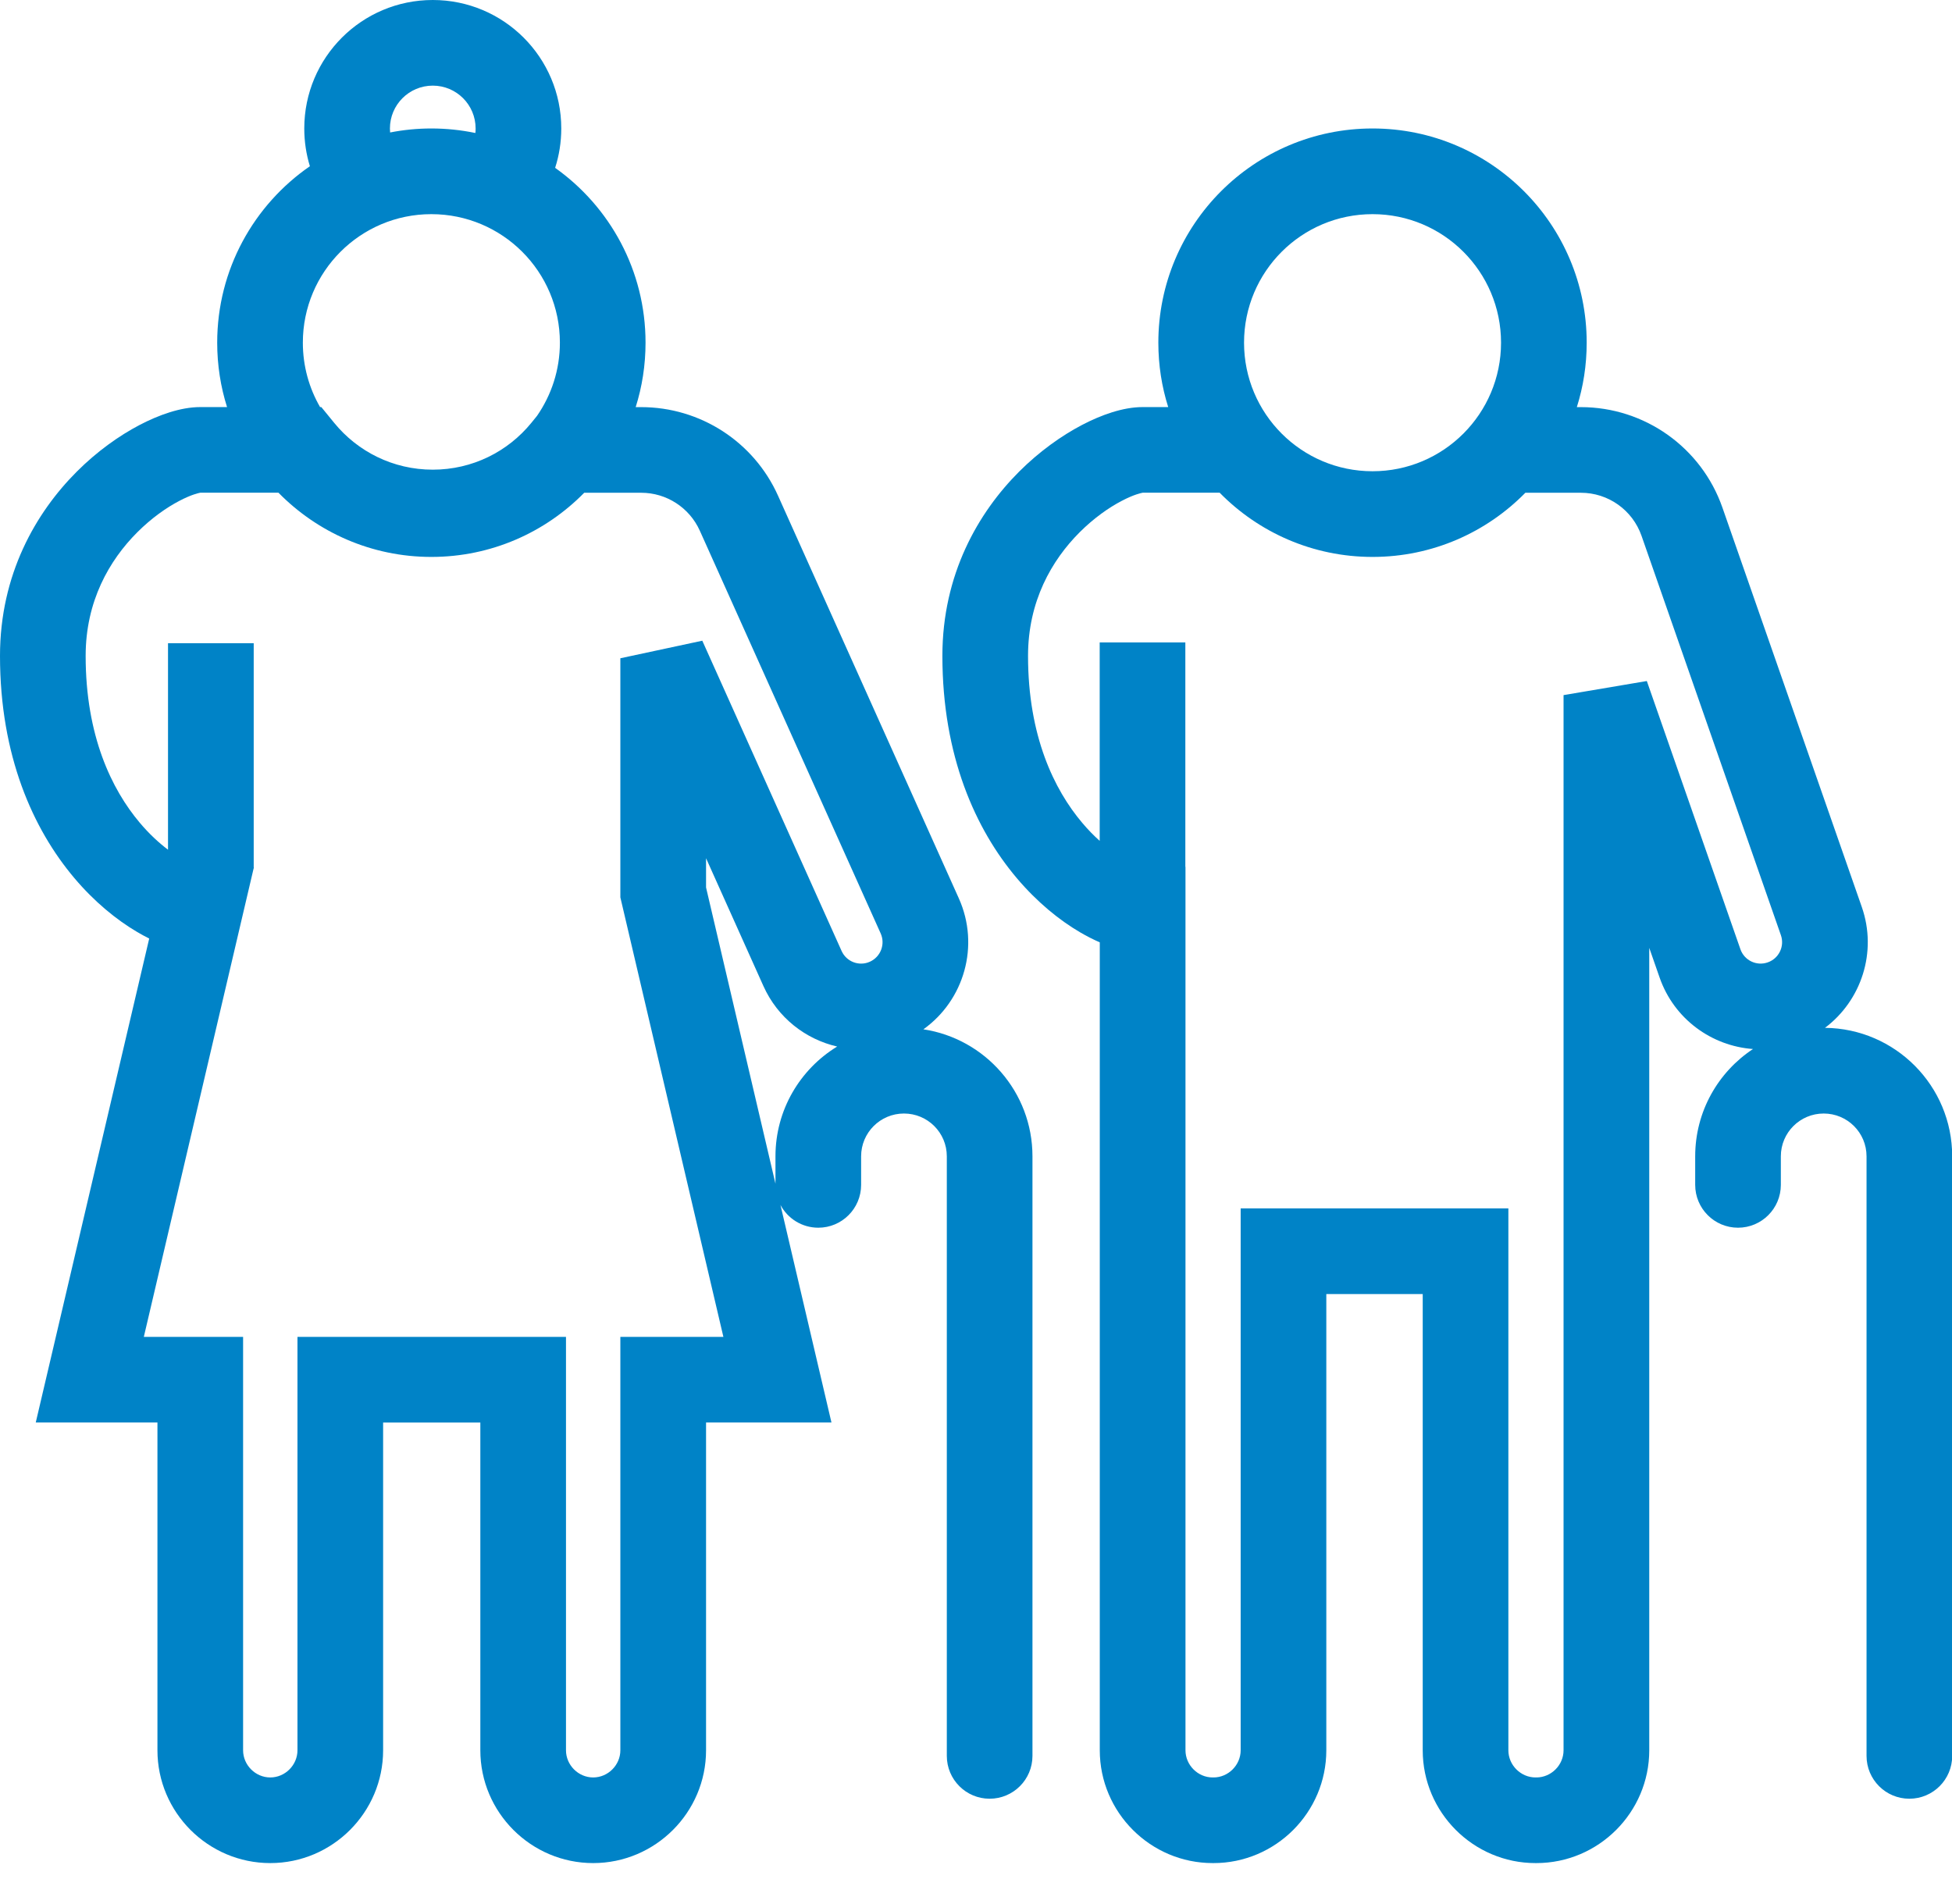
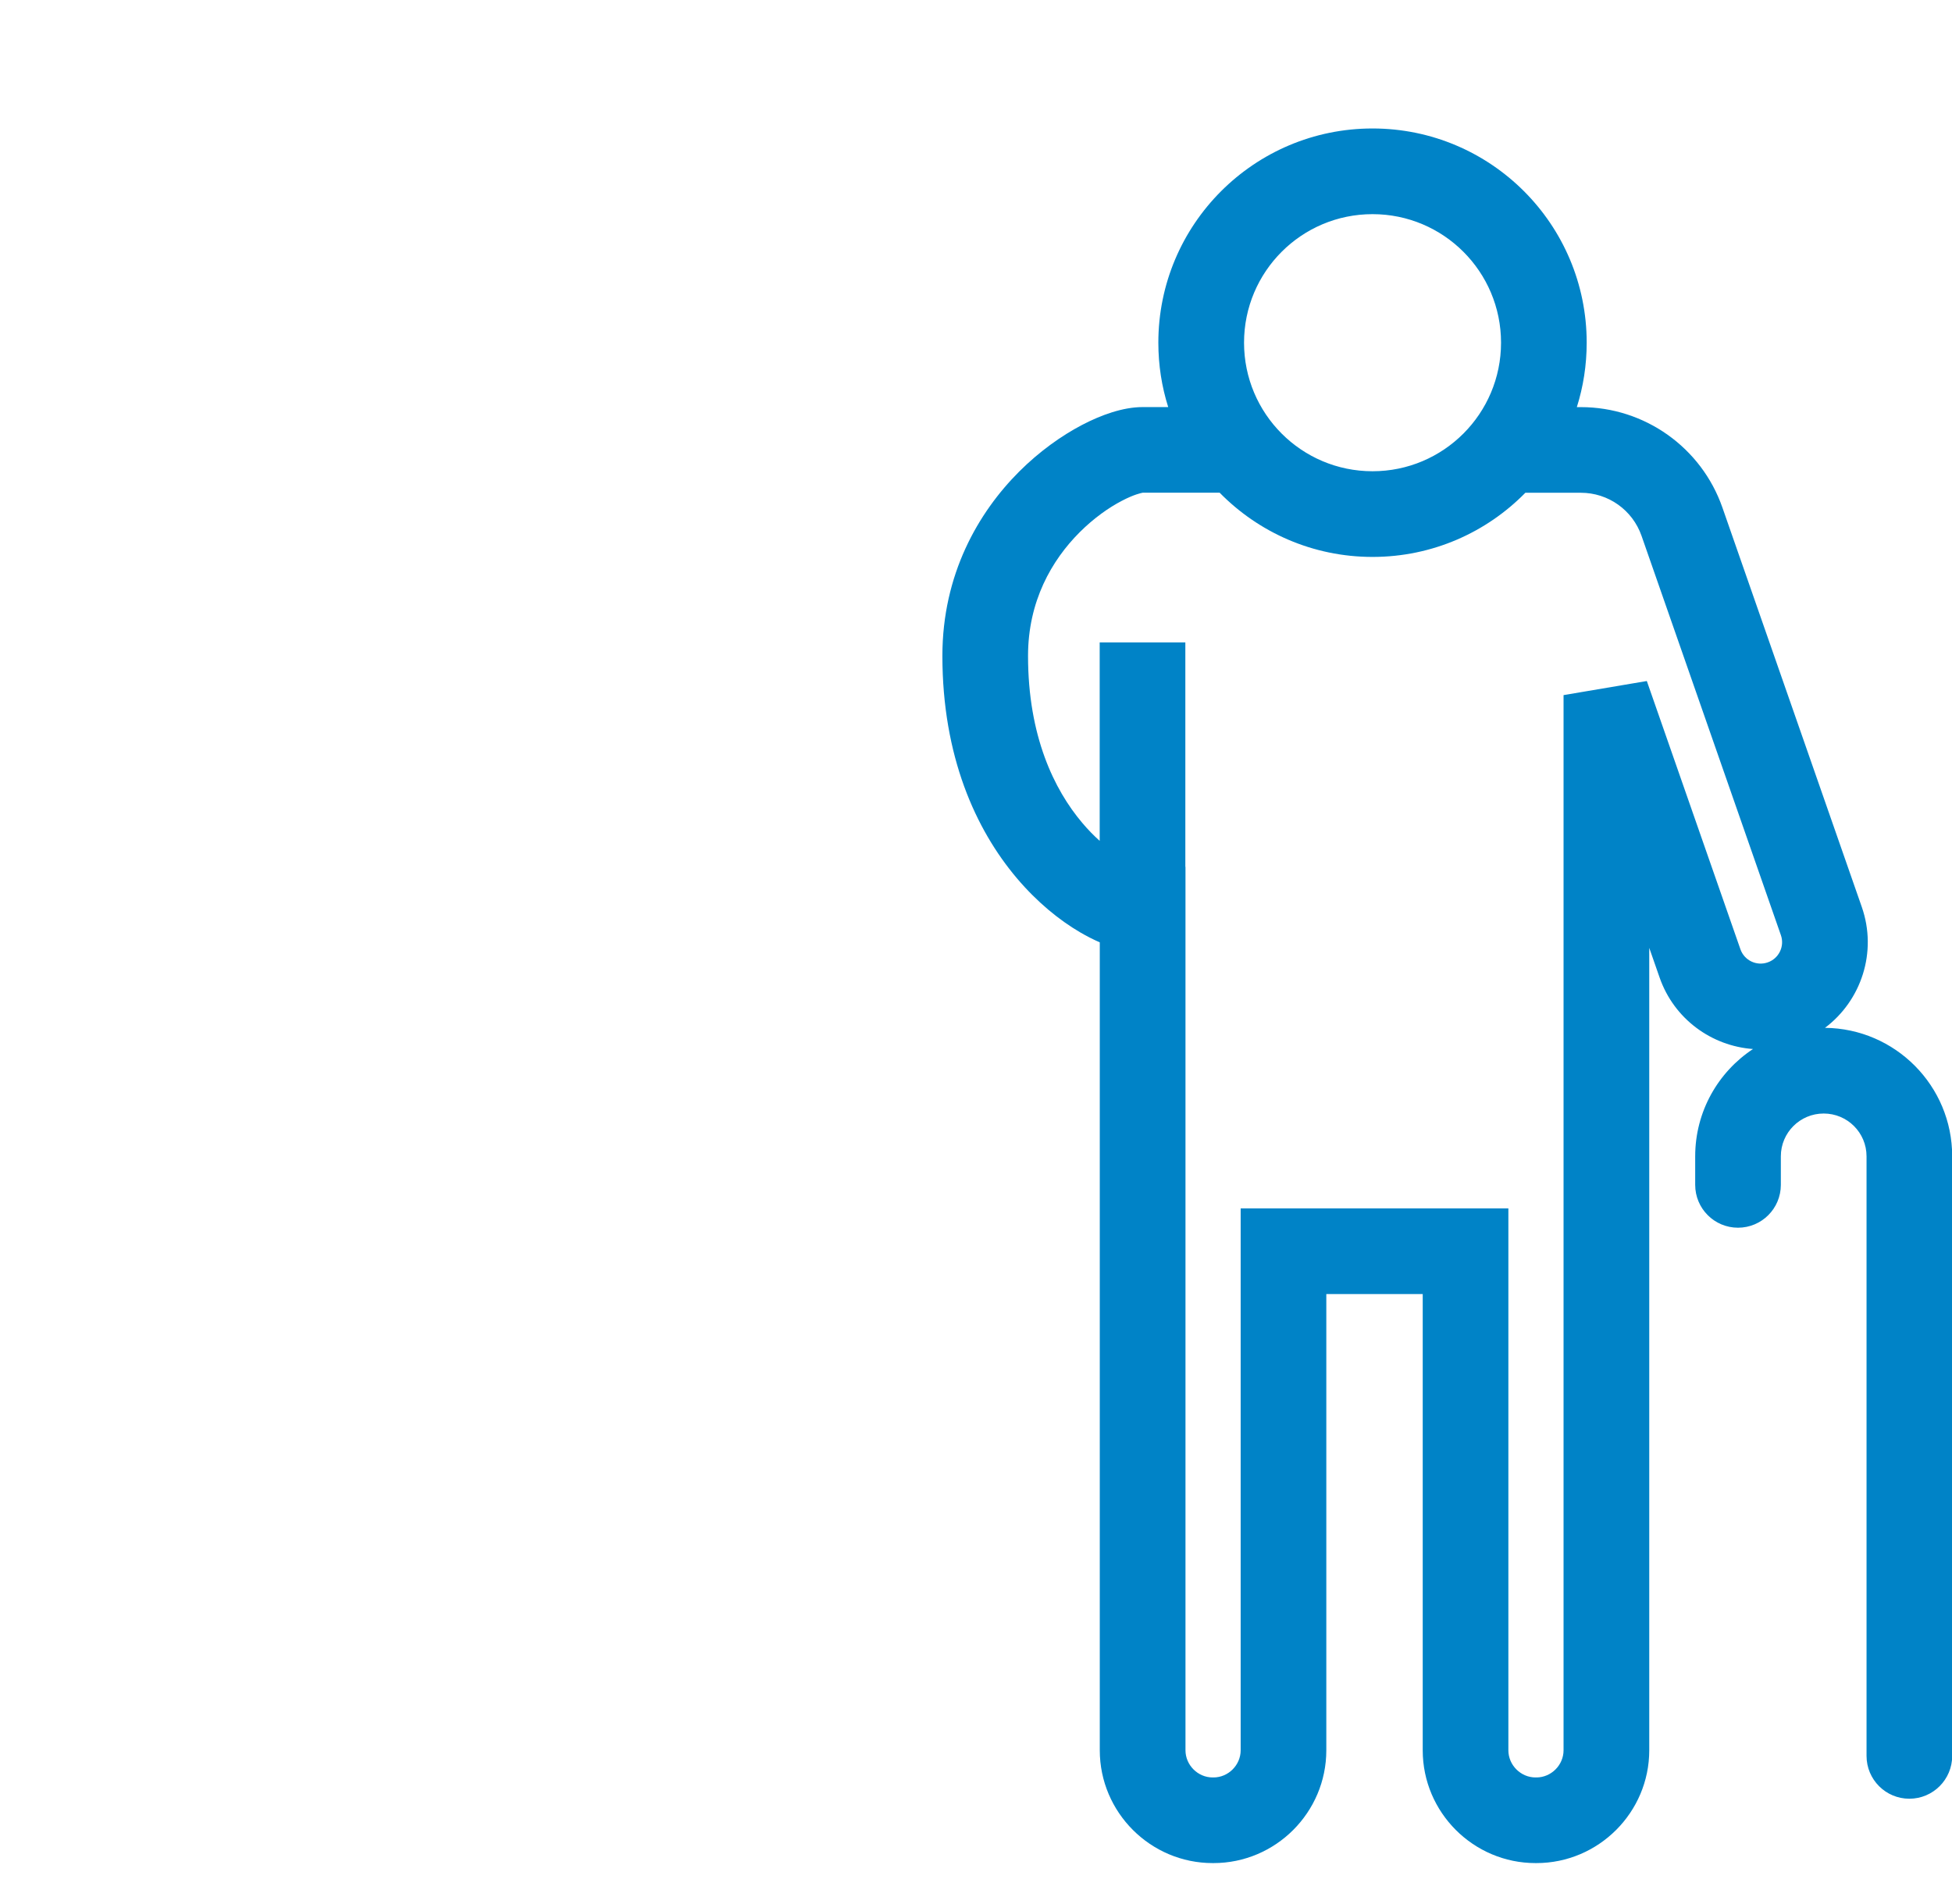
<svg xmlns="http://www.w3.org/2000/svg" width="41" height="40" viewBox="0 0 41 40" fill="none">
-   <path fill-rule="evenodd" clip-rule="evenodd" d="M9.09 1.799C8.593 1.799 8.19 2.202 8.19 2.699C8.19 2.727 8.192 2.755 8.194 2.783C8.475 2.728 8.764 2.699 9.06 2.699C9.377 2.699 9.687 2.732 9.985 2.794C9.988 2.763 9.99 2.731 9.99 2.699C9.99 2.202 9.587 1.799 9.09 1.799ZM11.66 3.526C11.744 3.266 11.789 2.988 11.789 2.699C11.789 1.208 10.581 0 9.09 0C7.599 0 6.391 1.208 6.391 2.699C6.391 2.975 6.432 3.241 6.509 3.492C5.333 4.304 4.562 5.662 4.562 7.199C4.562 7.671 4.634 8.125 4.769 8.552H4.206C3.791 8.552 3.33 8.72 2.93 8.929C2.503 9.153 2.041 9.48 1.614 9.907C0.754 10.767 0 12.067 0 13.779C0 15.88 0.695 17.417 1.556 18.44C1.982 18.946 2.447 19.324 2.884 19.581C2.965 19.629 3.049 19.674 3.134 19.717L1.01 28.779L0.751 29.884H1.886H3.307V36.77C3.307 38.075 4.371 39.14 5.677 39.14C6.983 39.14 8.047 38.075 8.047 36.77V29.885H10.089V36.77C10.089 38.075 11.153 39.14 12.459 39.14C13.765 39.14 14.83 38.075 14.83 36.77V29.884H16.329H17.464L17.205 28.779L16.393 25.314C16.544 25.598 16.843 25.792 17.188 25.792C17.684 25.792 18.087 25.389 18.087 24.892V24.292C18.087 23.795 18.49 23.393 18.987 23.393C19.484 23.393 19.887 23.795 19.887 24.292V36.888C19.887 37.385 20.29 37.788 20.786 37.788C21.283 37.788 21.686 37.385 21.686 36.888V24.292C21.686 22.941 20.692 21.821 19.395 21.624C20.25 21.014 20.586 19.867 20.139 18.872L16.341 10.412C15.833 9.28 14.708 8.553 13.468 8.553H13.352C13.487 8.125 13.559 7.671 13.559 7.199C13.559 5.683 12.809 4.342 11.66 3.526ZM9.06 4.499C7.57 4.499 6.361 5.707 6.361 7.199C6.361 7.692 6.493 8.154 6.723 8.552H6.749L7.019 8.883C7.51 9.485 8.255 9.867 9.09 9.867C9.925 9.867 10.669 9.486 11.16 8.884L11.28 8.736C11.582 8.3 11.76 7.77 11.76 7.199C11.76 5.707 10.551 4.499 9.06 4.499ZM4.206 10.351H5.849C6.666 11.183 7.803 11.7 9.06 11.7C10.318 11.7 11.454 11.184 12.271 10.352H13.468C13.999 10.352 14.481 10.664 14.699 11.149L18.498 19.61C18.599 19.836 18.498 20.102 18.271 20.204C18.045 20.306 17.779 20.205 17.677 19.978L14.751 13.46L13.03 13.829V18.748V18.852L13.054 18.954L15.194 28.085H13.93H13.03V28.984V36.77C13.03 37.081 12.771 37.341 12.459 37.341C12.147 37.341 11.888 37.081 11.888 36.77V28.985V28.085H10.989H7.148H6.248V28.985V36.77C6.248 37.081 5.989 37.341 5.677 37.341C5.365 37.341 5.106 37.081 5.106 36.77V28.984V28.085H4.206H3.021L5.076 19.316L5.327 18.245H5.329V18.237L5.333 18.221H5.329V13.513H3.529V17.851C3.338 17.707 3.132 17.518 2.933 17.281C2.347 16.585 1.799 15.46 1.799 13.779C1.799 12.634 2.294 11.771 2.886 11.18C3.183 10.883 3.498 10.663 3.766 10.523C4.024 10.387 4.175 10.358 4.202 10.352C4.206 10.351 4.208 10.351 4.206 10.351ZM16.035 20.715C16.335 21.383 16.921 21.833 17.584 21.986C16.807 22.46 16.288 23.316 16.288 24.292V24.867L14.83 18.644V18.03L16.035 20.715Z" fill="#0083C7" />
  <path fill-rule="evenodd" clip-rule="evenodd" d="M26.13 7.199C26.13 5.707 27.338 4.499 28.829 4.499C30.319 4.499 31.528 5.707 31.528 7.199C31.528 8.691 30.319 9.9 28.829 9.9C27.338 9.9 26.13 8.691 26.13 7.199ZM28.829 2.699C26.344 2.699 24.33 4.714 24.33 7.199C24.33 7.671 24.402 8.125 24.537 8.552H24C23.584 8.552 23.123 8.72 22.724 8.929C22.297 9.153 21.835 9.48 21.407 9.907C20.547 10.767 19.794 12.067 19.794 13.779C19.794 15.886 20.492 17.425 21.356 18.447C21.784 18.953 22.25 19.331 22.688 19.587C22.82 19.664 22.959 19.736 23.1 19.797V36.77C23.1 38.075 24.165 39.14 25.471 39.14L25.474 39.14H25.485L25.488 39.14C26.794 39.14 27.858 38.075 27.858 36.77V27.186H29.883V36.77C29.883 38.075 30.947 39.14 32.253 39.14L32.256 39.14H32.267L32.27 39.14C33.576 39.14 34.641 38.075 34.641 36.77V19.913L34.858 20.535C35.162 21.409 35.952 21.975 36.82 22.038C36.089 22.521 35.606 23.35 35.606 24.292V24.892C35.606 25.389 36.009 25.792 36.505 25.792C37.002 25.792 37.405 25.389 37.405 24.892V24.292C37.405 23.795 37.808 23.393 38.305 23.393C38.802 23.393 39.205 23.795 39.205 24.292V36.888C39.205 37.385 39.607 37.788 40.104 37.788C40.601 37.788 41.004 37.385 41.004 36.888V24.292C41.004 22.811 39.81 21.608 38.332 21.593C39.094 21.021 39.436 20.001 39.105 19.053L36.178 10.664C35.737 9.4 34.544 8.553 33.205 8.553H33.12C33.255 8.125 33.327 7.671 33.327 7.199C33.327 4.714 31.314 2.699 28.829 2.699ZM24 10.351H25.618C26.434 11.183 27.571 11.7 28.829 11.7C30.086 11.7 31.223 11.184 32.039 10.352H33.205C33.779 10.352 34.29 10.715 34.479 11.257L37.406 19.646C37.488 19.88 37.364 20.137 37.129 20.218C36.895 20.3 36.638 20.177 36.556 19.942L34.59 14.307L32.841 14.603V36.77C32.841 37.081 32.582 37.341 32.27 37.341L32.267 37.34H32.256L32.253 37.341C31.941 37.341 31.682 37.081 31.682 36.77V26.286V25.386H30.782H26.959H26.059V26.286V36.77C26.059 37.081 25.8 37.341 25.488 37.341L25.485 37.34H25.474L25.471 37.341C25.159 37.341 24.9 37.081 24.9 36.77V19.11V18.21H24.897V13.496H23.098V17.665C22.976 17.556 22.852 17.43 22.731 17.286C22.143 16.591 21.593 15.464 21.593 13.779C21.593 12.634 22.088 11.771 22.679 11.18C22.977 10.883 23.291 10.663 23.56 10.523C23.818 10.387 23.968 10.358 23.996 10.352C24 10.351 24.001 10.351 24 10.351Z" fill="#0083C7" />
</svg>